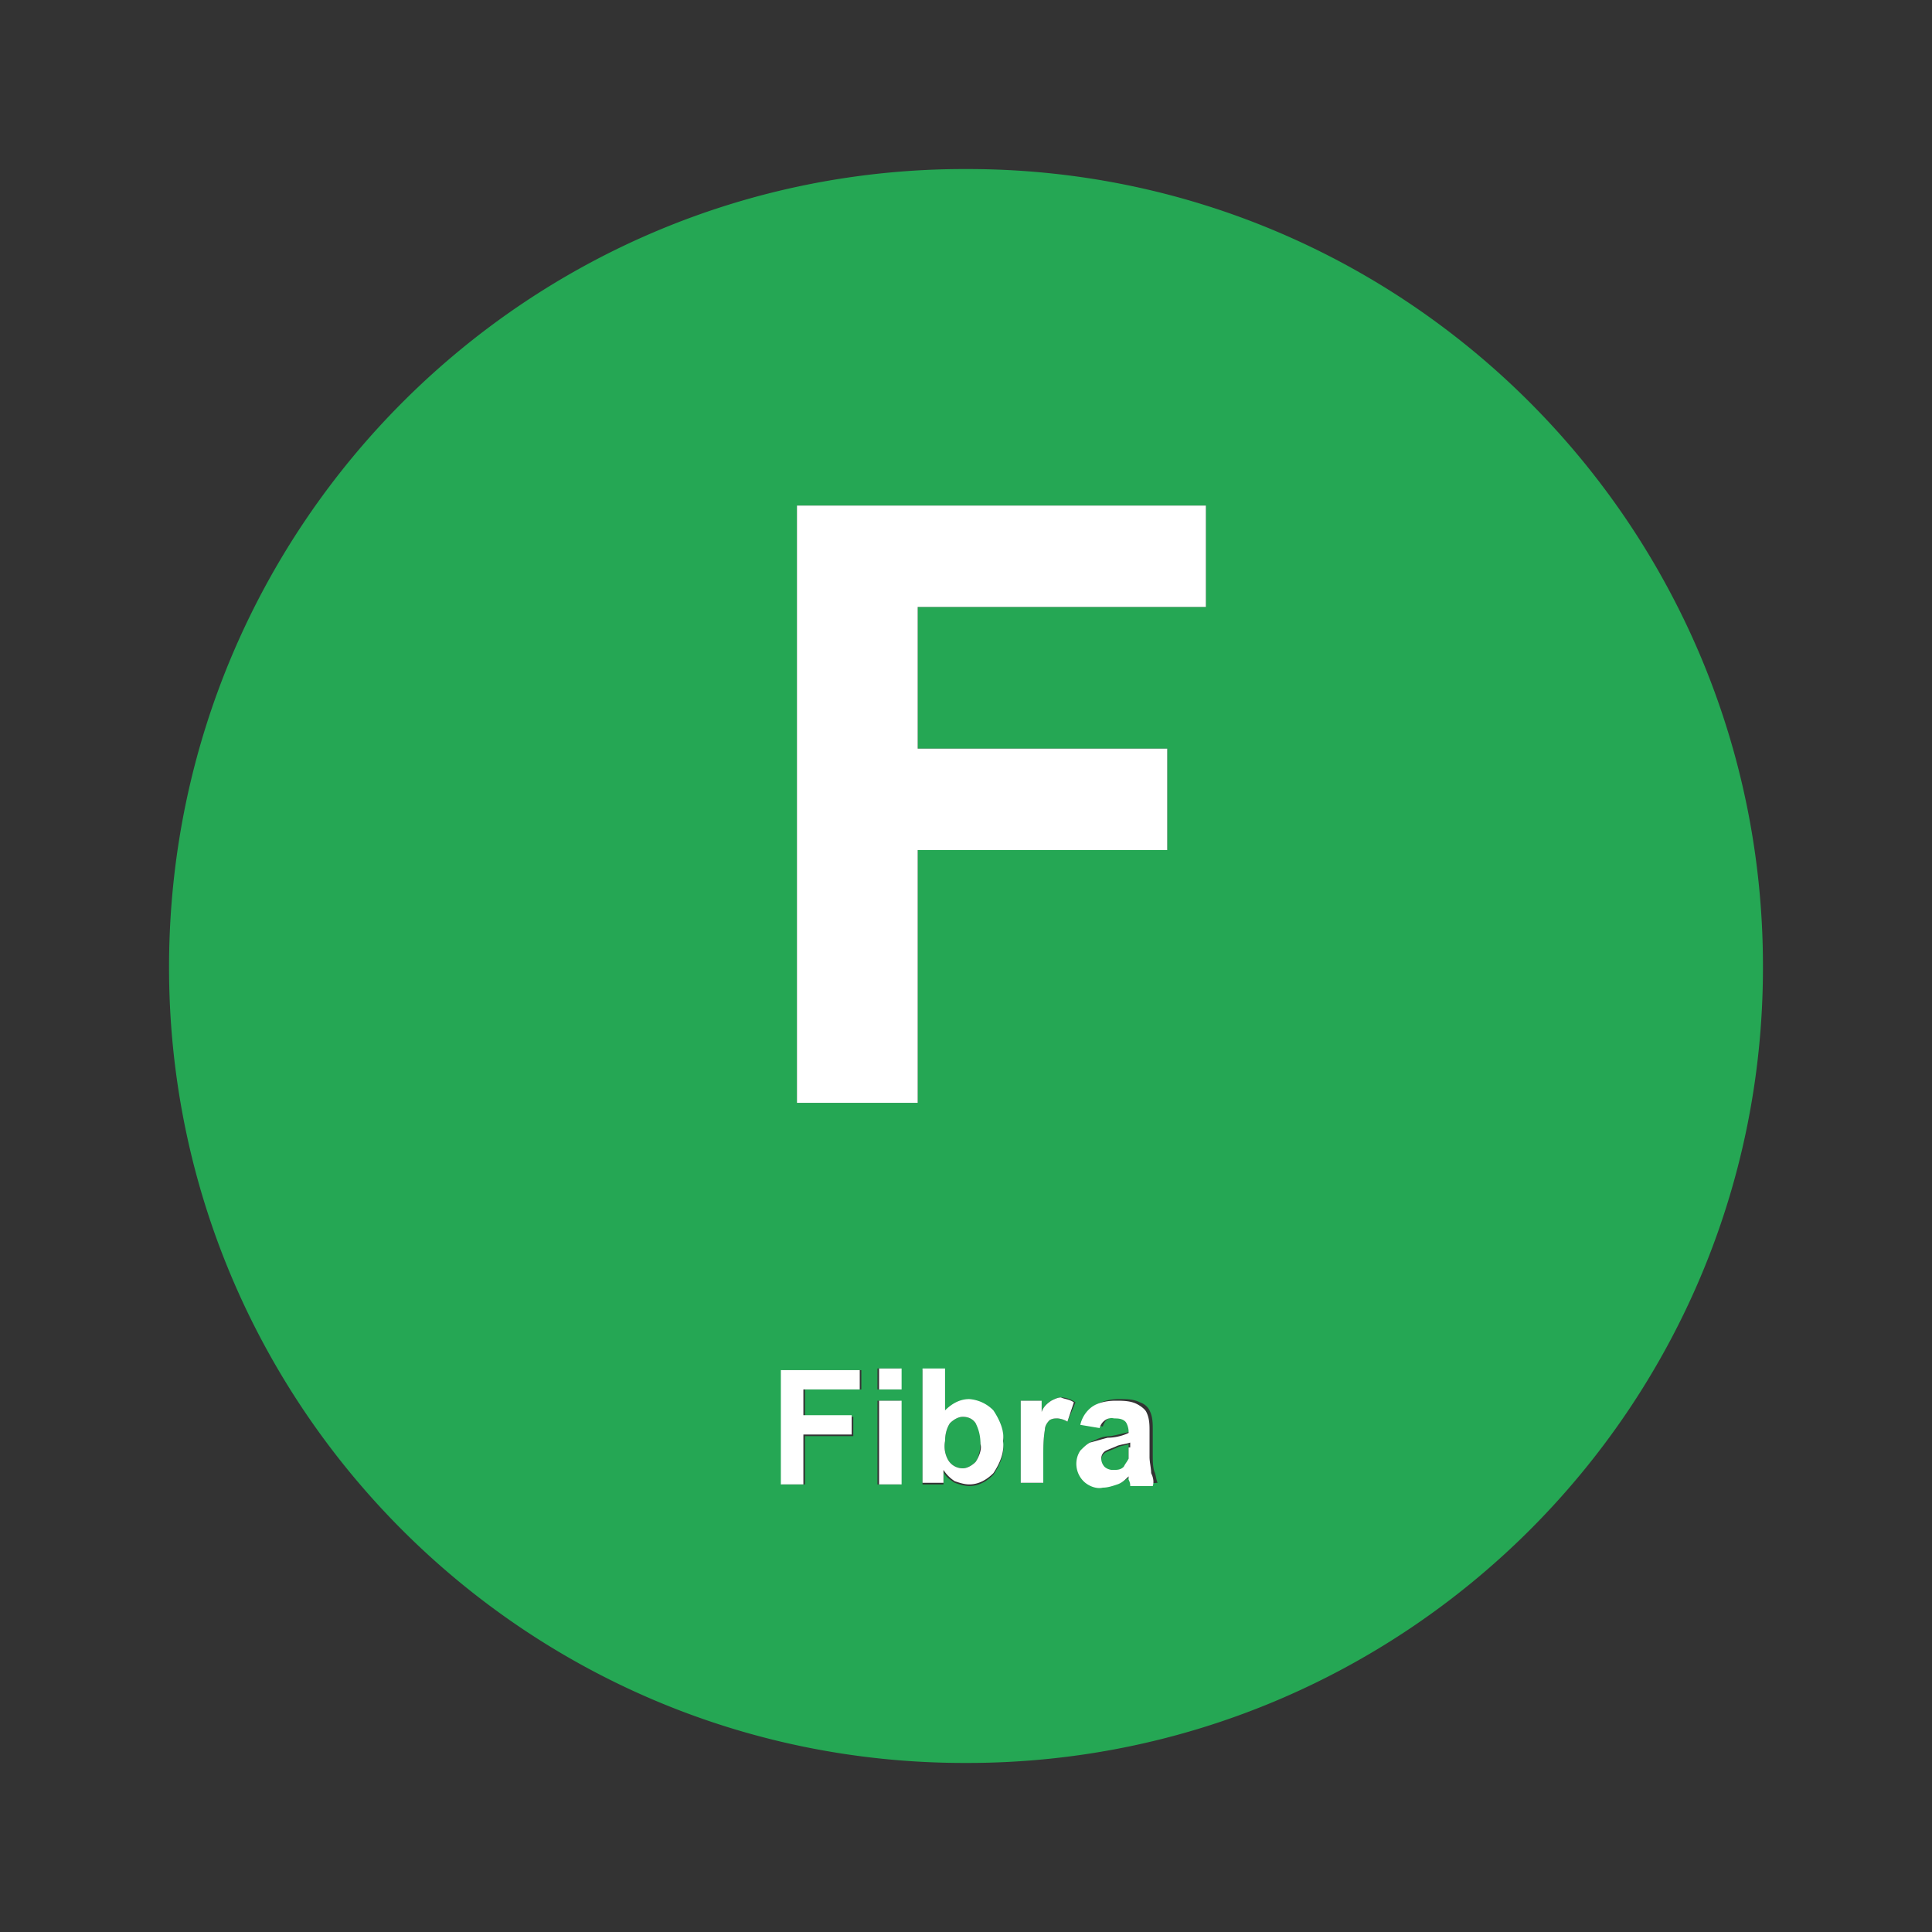
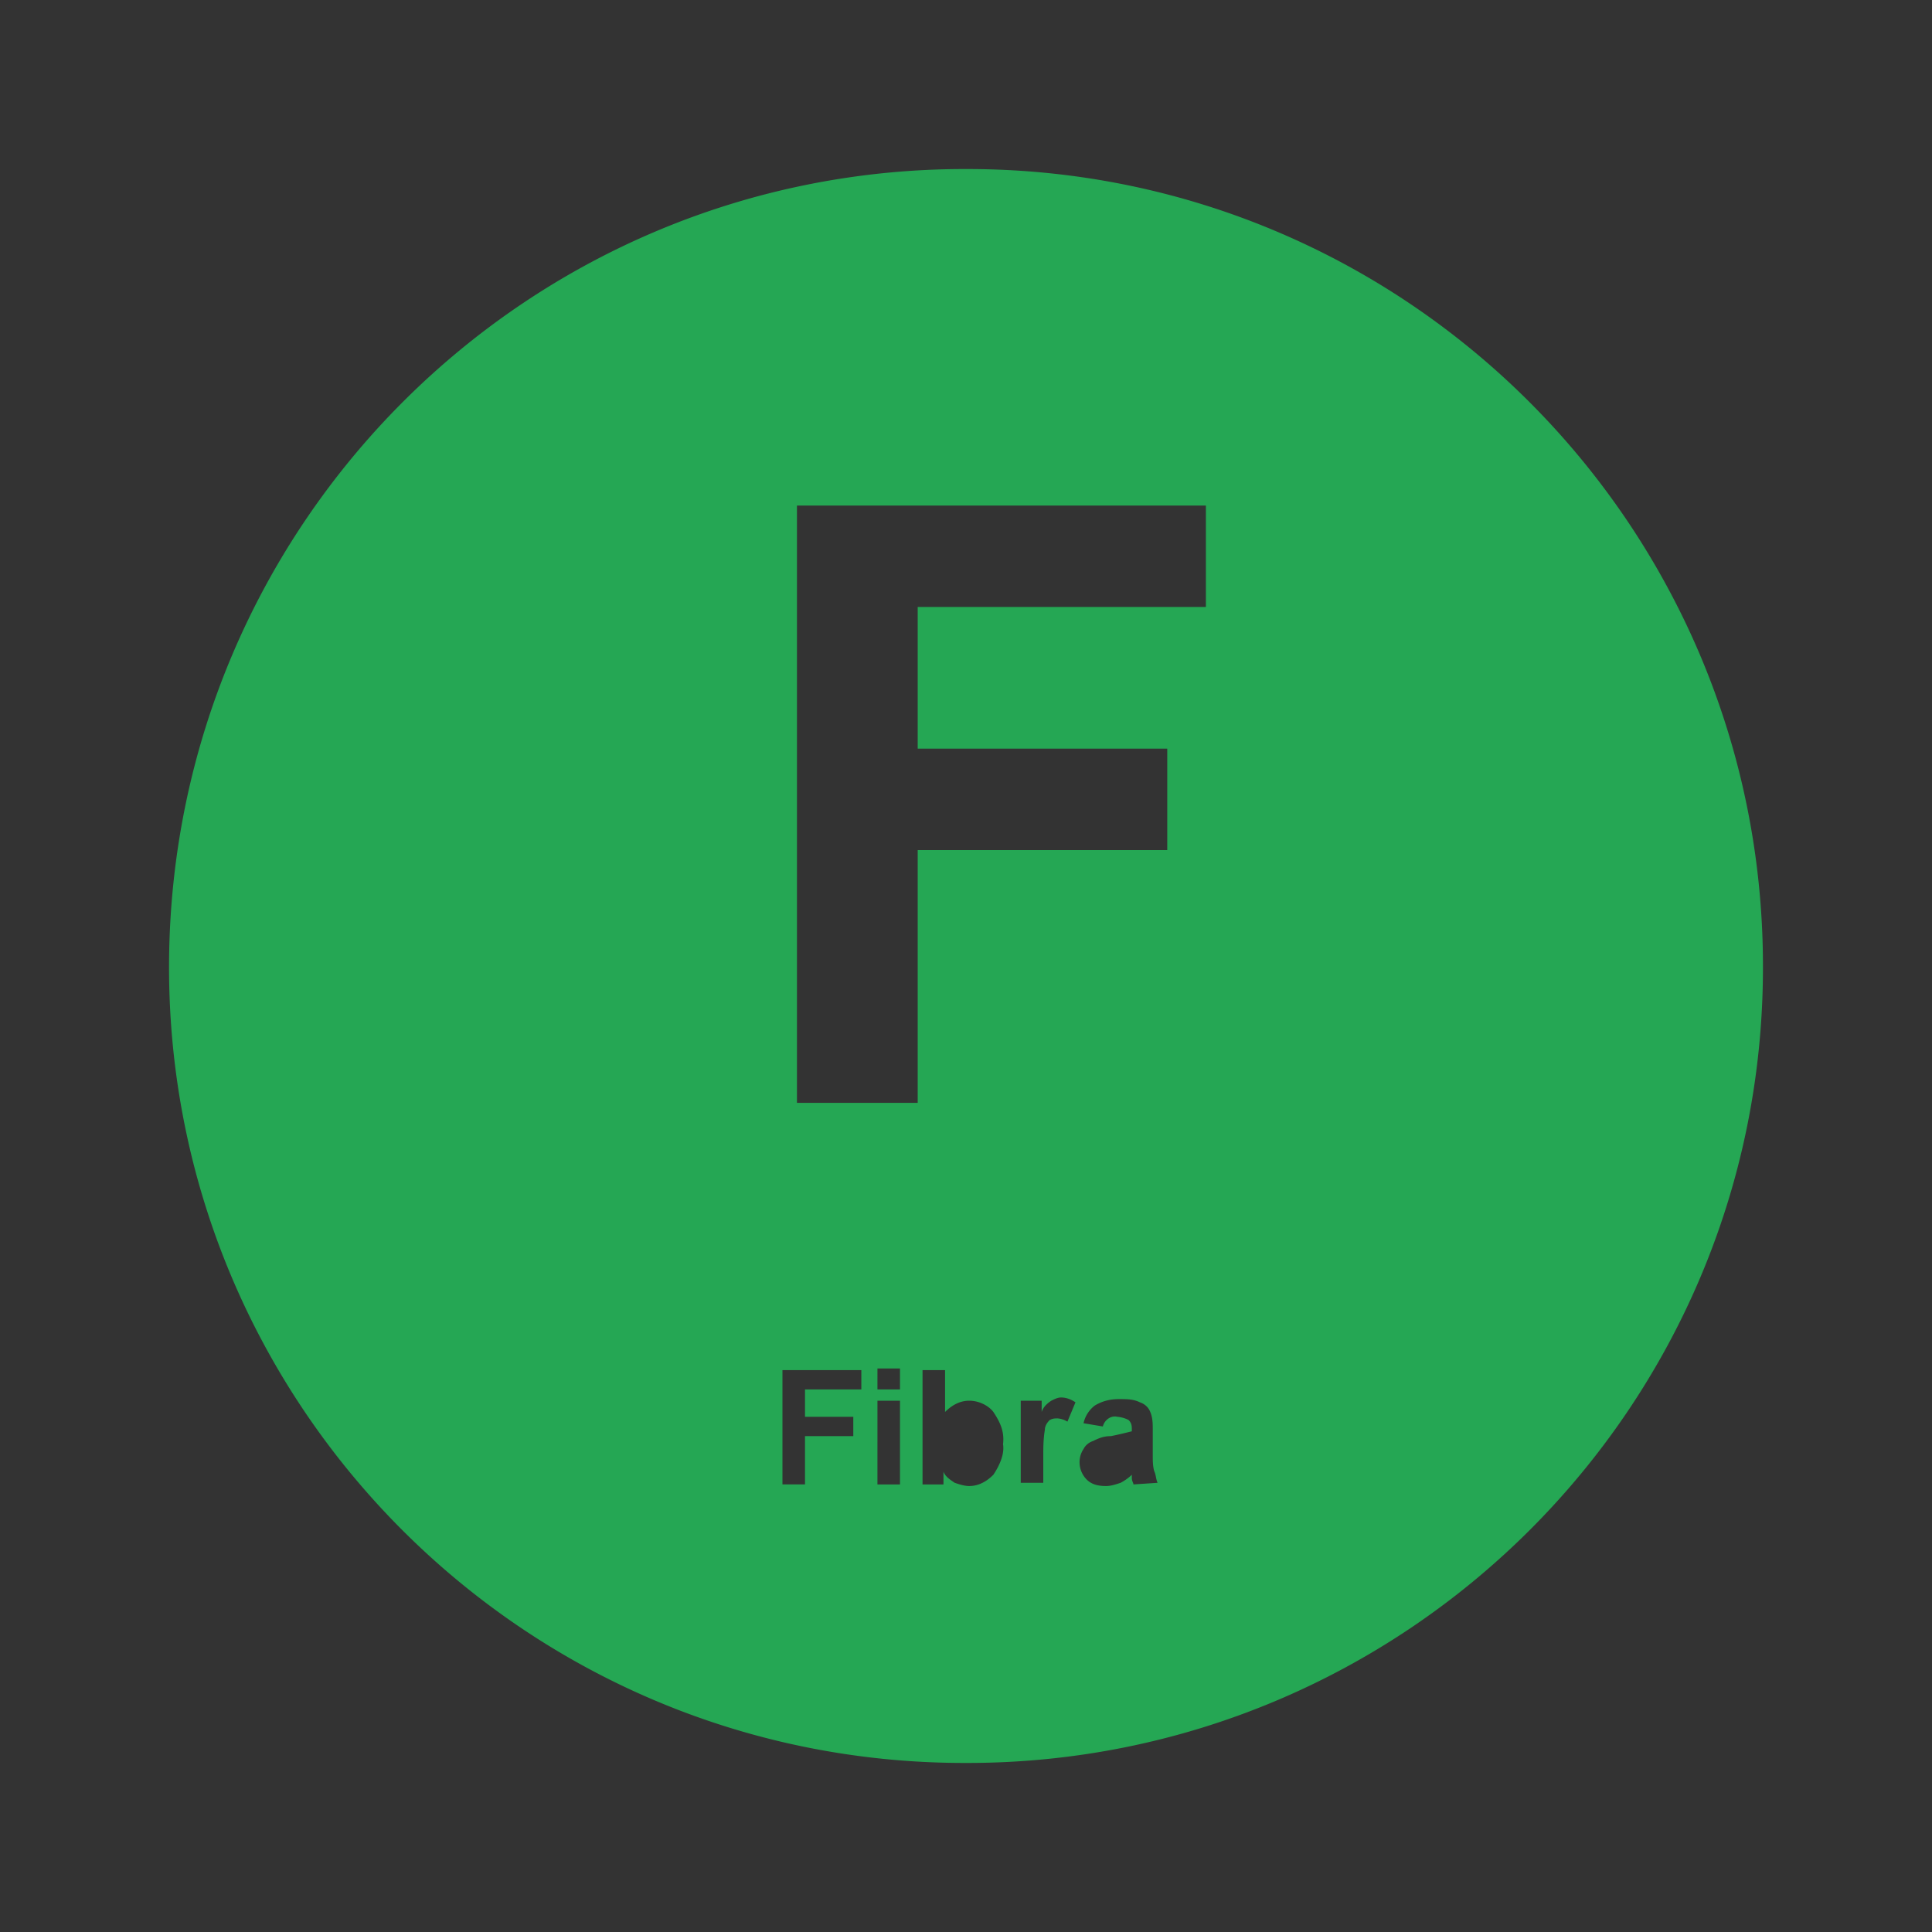
<svg xmlns="http://www.w3.org/2000/svg" width="24" height="24" viewBox="0 0 24 24" fill="none">
  <rect x="0" y="0" width="24" height="24" fill="#333333" stroke="none" />
-   <path fill-rule="evenodd" clip-rule="evenodd" d="M14.02 17.94v.2c-.02.04-.04.06-.06.1-.04.04-.08.04-.14.04-.04 0-.08-.02-.1-.04a.153.153 0 0 1-.04-.1c0-.04.02-.08.06-.1.04-.02.1-.04.14-.06.04-.02.08-.02.14-.04Zm-1.84-.02c0 .08-.02.18-.06.24-.04.04-.1.08-.16.08a.21.21 0 0 1-.18-.1.344.344 0 0 1-.04-.24c0-.08.02-.16.06-.22.04-.04.1-.08.16-.08s.12.02.16.08c.06.06.08.14.06.24Z" fill="#25A754" />
  <path fill-rule="evenodd" clip-rule="evenodd" d="M12.02 2.1c-5.46-.02-9.9 4.4-9.92 9.88-.02 5.46 4.4 9.92 9.88 9.92 5.46.02 9.92-4.4 9.92-9.88V12c0-5.46-4.42-9.9-9.88-9.9Zm-1.34 15.16H10v.34h.6v.24H10v.6h-.28v-1.42h.98v.24h-.02Zm.5 1.18h-.28V17.4h.28v1.04Zm0-1.18h-.28V17h.28v.26Zm1.16 1.06c-.08.08-.18.14-.3.14-.06 0-.12-.02-.18-.04-.06-.04-.12-.08-.14-.14v.16h-.26v-1.42h.28v.52c.08-.08.18-.14.3-.14s.24.06.3.14c.08.12.14.24.12.4.02.12-.04.26-.12.38Zm.92-.66a.284.284 0 0 0-.12-.04c-.04 0-.06 0-.1.02-.04.04-.06.08-.06.12-.02.12-.02.22-.02.34v.32h-.28V17.4h.26v.14c.02-.06.06-.1.12-.14.04-.02.08-.04.12-.04.06 0 .12.02.18.06l-.1.24Zm.82.78c0-.02-.02-.04-.02-.08v-.04c-.04.04-.1.08-.14.1-.06.02-.12.04-.18.04-.1 0-.18-.02-.24-.08-.1-.1-.12-.26-.04-.38.02-.04.06-.08.12-.1.08-.04.14-.06.22-.06.1-.02.18-.04.26-.06v-.02c0-.04 0-.08-.04-.12a.37.37 0 0 0-.14-.04c-.08-.02-.16.04-.18.12l-.24-.04a.38.38 0 0 1 .14-.22c.1-.06.2-.08.3-.08.1 0 .18 0 .26.04.06.02.1.06.12.1.04.08.04.16.04.24v.32c0 .06 0 .14.02.2.02.04.02.1.04.14l-.3.02Zm.9-10.9H11.4V9.3h3.1v1.26h-3.1v3.14H9.9V6.28h5.08v1.26Z" fill="#25A754" />
-   <path fill-rule="evenodd" clip-rule="evenodd" d="M14.3 18.3c0-.06-.02-.14-.02-.2v-.32c0-.08 0-.16-.04-.24-.02-.04-.08-.08-.12-.1-.08-.04-.18-.04-.26-.04-.1 0-.22.02-.3.08a.38.38 0 0 0-.14.22l.24.04c.02-.08.1-.14.18-.12.04 0 .1 0 .14.04.02.02.04.08.04.12v.02c-.08.04-.18.06-.26.06-.08.02-.14.04-.22.06-.04.02-.08.06-.12.1-.08.12-.06.28.04.38.06.06.16.1.24.08.06 0 .12-.02.18-.04s.1-.06.14-.1v.04c.02.04.02.06.02.08h.28c.02-.06 0-.12-.02-.16Zm-.28-.32v.14c-.02.04-.04.06-.06.1-.04.04-.08.04-.14.04-.04 0-.08-.02-.1-.04a.153.153 0 0 1-.04-.1c0-.04.02-.08.06-.1.04-.02.1-.04.14-.06.06-.02.1-.02.16-.04v.06h-.02Zm-.68-.56-.08.24a.284.284 0 0 0-.12-.04c-.04 0-.06 0-.1.02-.04.04-.06.08-.06.12-.02.12-.02.22-.02.34v.32h-.28V17.4h.26v.14c.02-.06.06-.1.12-.14.04-.02.08-.04.12-.04.04.02.1.02.16.06Zm-1 .1a.466.466 0 0 0-.3-.14c-.12 0-.22.06-.3.14V17h-.28v1.42h.26v-.16c.04.06.08.1.14.14.06.02.12.04.18.04.12 0 .22-.06.3-.14.08-.12.14-.26.12-.4.02-.12-.04-.26-.12-.38Zm-.22.64c-.04.04-.1.08-.16.08a.21.21 0 0 1-.18-.1.344.344 0 0 1-.04-.24c0-.08.02-.16.06-.22.04-.04.1-.08.16-.08s.12.02.16.08c.04.08.06.16.06.26.02.06-.02.16-.06.22ZM10.92 17h.28v.26h-.28V17Zm0 .4h.28v1.04h-.28V17.4Zm-.94-.14v.32h.6v.24h-.6v.62H9.7v-1.42h.98v.24h-.7Zm1.42-9.72V9.3h3.1v1.26h-3.1v3.14H9.9V6.28h5.08v1.26H11.4Z" fill="#fff" />
</svg>